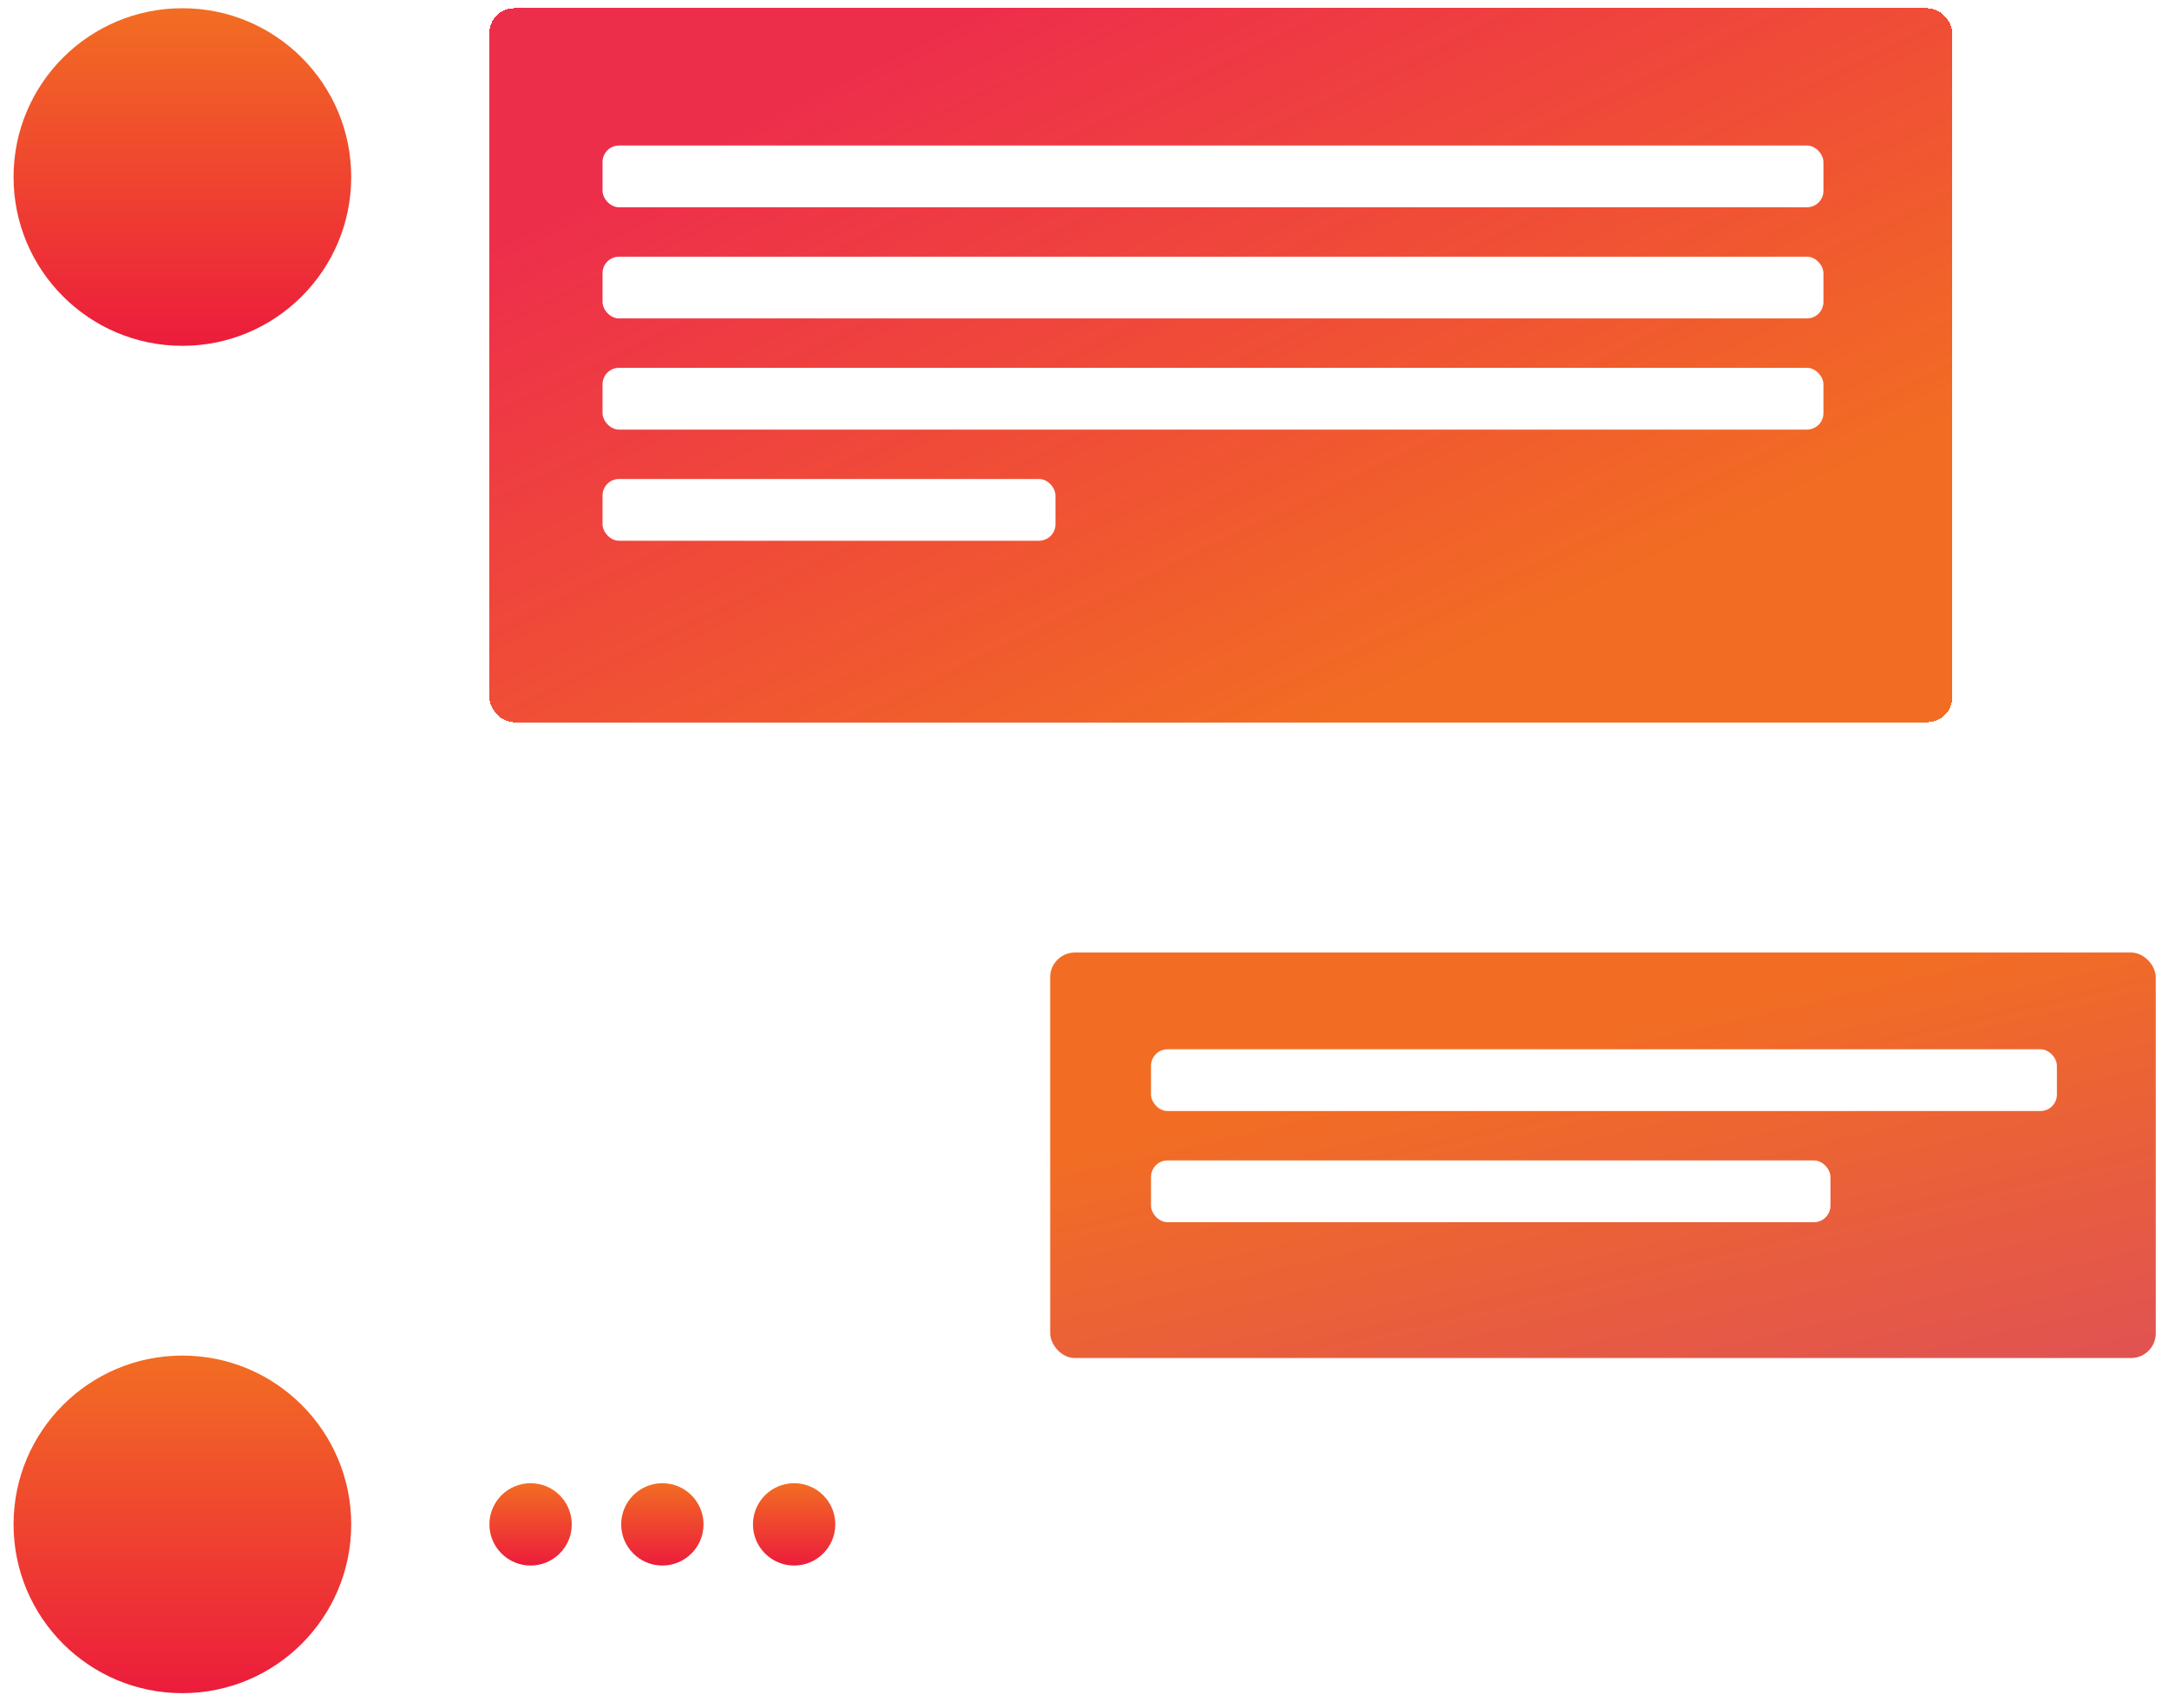
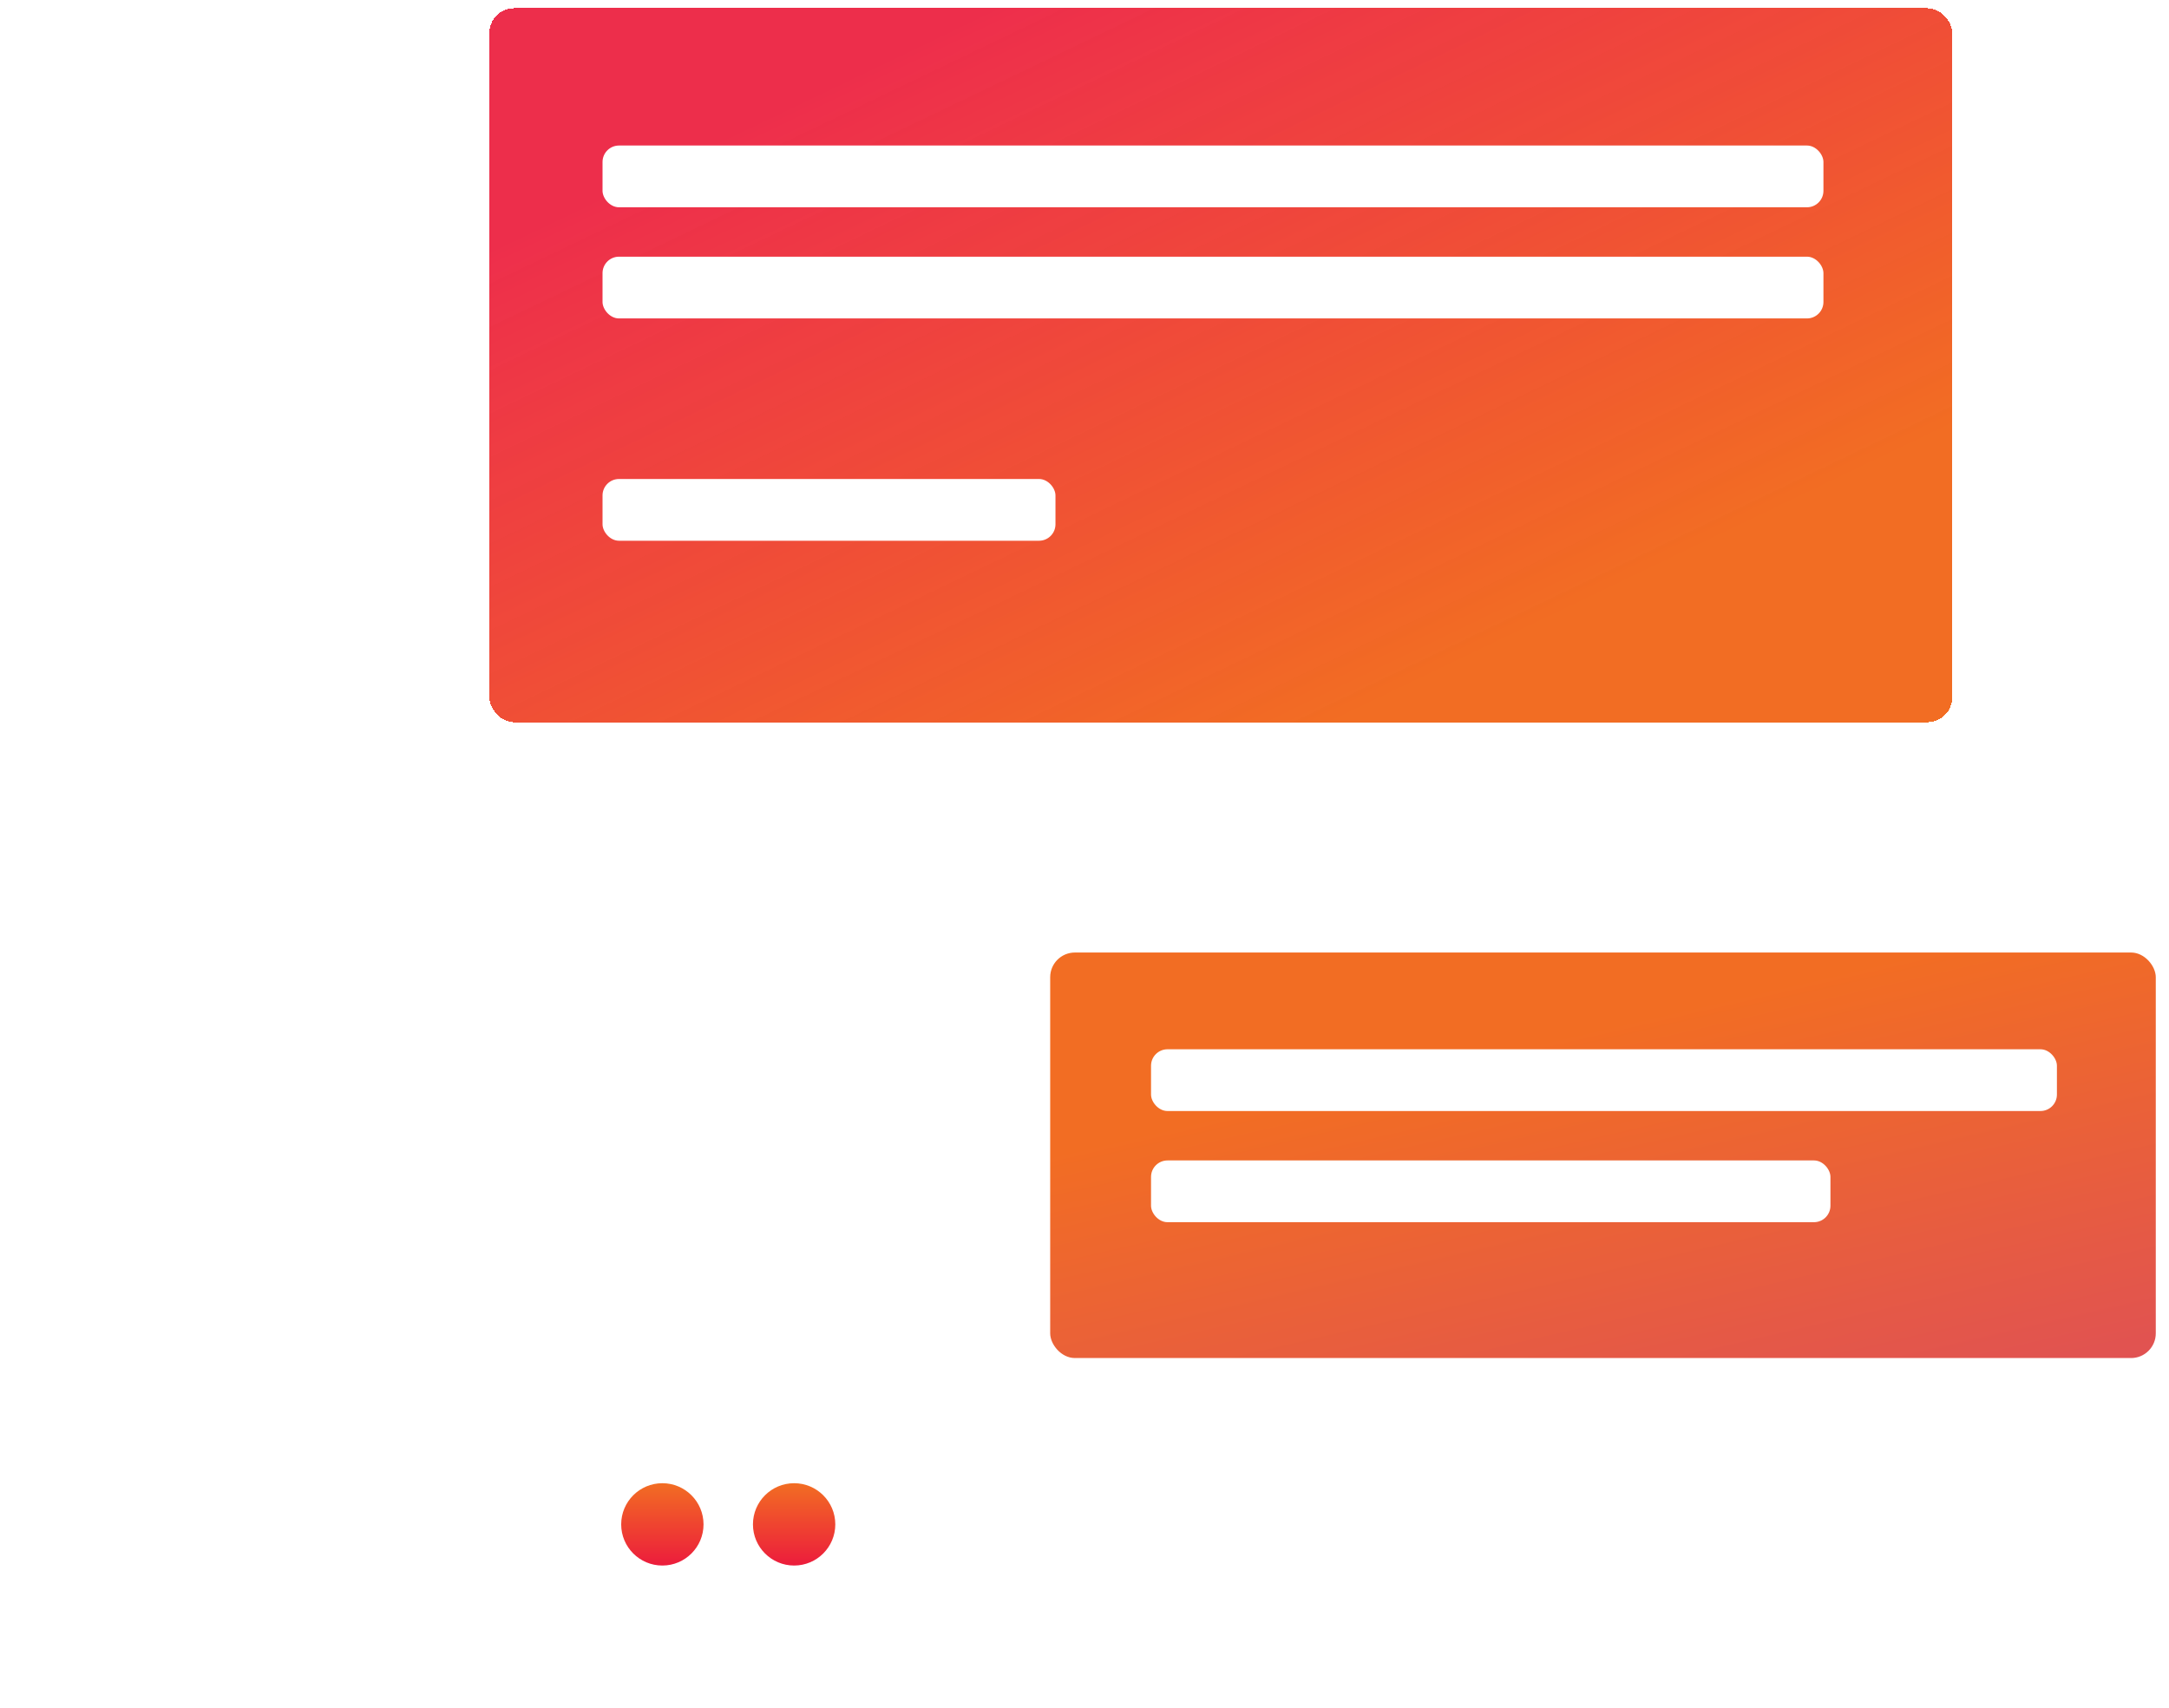
<svg xmlns="http://www.w3.org/2000/svg" width="160" height="126" viewBox="0 0 160 126" fill="none">
  <g filter="url(#filter0_d_638_4480)">
-     <circle cx="13.454" cy="111.861" r="12.454" fill="url(#paint0_linear_638_4480)" />
-   </g>
+     </g>
  <g filter="url(#filter1_d_638_4480)">
-     <circle cx="39.14" cy="111.861" r="3.037" fill="url(#paint1_linear_638_4480)" />
-   </g>
+     </g>
  <g filter="url(#filter2_d_638_4480)">
    <circle cx="48.86" cy="111.861" r="3.037" fill="url(#paint2_linear_638_4480)" />
  </g>
  <g filter="url(#filter3_d_638_4480)">
    <circle cx="58.58" cy="111.861" r="3.037" fill="url(#paint3_linear_638_4480)" />
  </g>
  <g filter="url(#filter4_d_638_4480)">
-     <circle cx="13.454" cy="12.454" r="12.454" fill="url(#paint4_linear_638_4480)" />
-   </g>
+     </g>
  <g filter="url(#filter5_d_638_4480)">
    <rect x="36.103" width="107.904" height="52.678" rx="1.822" fill="url(#paint5_linear_638_4480)" shape-rendering="crispEdges" />
  </g>
  <g filter="url(#filter6_d_638_4480)">
    <rect x="44.447" y="10.13" width="90.062" height="4.556" rx="1.215" fill="white" />
  </g>
  <g filter="url(#filter7_d_638_4480)">
    <rect x="44.447" y="18.331" width="90.062" height="4.556" rx="1.215" fill="white" />
  </g>
  <g filter="url(#filter8_d_638_4480)">
-     <rect x="44.447" y="26.532" width="90.062" height="4.556" rx="1.215" fill="white" />
-   </g>
+     </g>
  <g filter="url(#filter9_d_638_4480)">
    <rect x="44.447" y="34.733" width="33.412" height="4.556" rx="1.215" fill="white" />
  </g>
  <g filter="url(#filter10_d_638_4480)">
    <rect x="77.469" y="69.67" width="81.556" height="29.919" rx="1.822" fill="url(#paint6_linear_638_4480)" />
  </g>
  <g filter="url(#filter11_d_638_4480)">
    <rect x="84.908" y="76.808" width="66.824" height="4.556" rx="1.215" fill="white" />
  </g>
  <g filter="url(#filter12_d_638_4480)">
    <rect x="84.908" y="85.01" width="50.118" height="4.556" rx="1.215" fill="white" />
  </g>
  <defs>
    <filter id="filter0_d_638_4480" x="0.393" y="99.408" width="26.122" height="26.122" filterUnits="userSpaceOnUse" color-interpolation-filters="sRGB">
      <feFlood flood-opacity="0" result="BackgroundImageFix" />
      <feColorMatrix in="SourceAlpha" type="matrix" values="0 0 0 0 0 0 0 0 0 0 0 0 0 0 0 0 0 0 127 0" result="hardAlpha" />
      <feOffset dy="0.607" />
      <feGaussianBlur stdDeviation="0.304" />
      <feComposite in2="hardAlpha" operator="out" />
      <feColorMatrix type="matrix" values="0 0 0 0 0 0 0 0 0 0 0 0 0 0 0 0 0 0 0.25 0" />
      <feBlend mode="normal" in2="BackgroundImageFix" result="effect1_dropShadow_638_4480" />
      <feBlend mode="normal" in="SourceGraphic" in2="effect1_dropShadow_638_4480" result="shape" />
    </filter>
    <filter id="filter1_d_638_4480" x="35.495" y="108.824" width="7.29" height="7.29" filterUnits="userSpaceOnUse" color-interpolation-filters="sRGB">
      <feFlood flood-opacity="0" result="BackgroundImageFix" />
      <feColorMatrix in="SourceAlpha" type="matrix" values="0 0 0 0 0 0 0 0 0 0 0 0 0 0 0 0 0 0 127 0" result="hardAlpha" />
      <feOffset dy="0.607" />
      <feGaussianBlur stdDeviation="0.304" />
      <feComposite in2="hardAlpha" operator="out" />
      <feColorMatrix type="matrix" values="0 0 0 0 0 0 0 0 0 0 0 0 0 0 0 0 0 0 0.25 0" />
      <feBlend mode="normal" in2="BackgroundImageFix" result="effect1_dropShadow_638_4480" />
      <feBlend mode="normal" in="SourceGraphic" in2="effect1_dropShadow_638_4480" result="shape" />
    </filter>
    <filter id="filter2_d_638_4480" x="45.215" y="108.824" width="7.29" height="7.29" filterUnits="userSpaceOnUse" color-interpolation-filters="sRGB">
      <feFlood flood-opacity="0" result="BackgroundImageFix" />
      <feColorMatrix in="SourceAlpha" type="matrix" values="0 0 0 0 0 0 0 0 0 0 0 0 0 0 0 0 0 0 127 0" result="hardAlpha" />
      <feOffset dy="0.607" />
      <feGaussianBlur stdDeviation="0.304" />
      <feComposite in2="hardAlpha" operator="out" />
      <feColorMatrix type="matrix" values="0 0 0 0 0 0 0 0 0 0 0 0 0 0 0 0 0 0 0.25 0" />
      <feBlend mode="normal" in2="BackgroundImageFix" result="effect1_dropShadow_638_4480" />
      <feBlend mode="normal" in="SourceGraphic" in2="effect1_dropShadow_638_4480" result="shape" />
    </filter>
    <filter id="filter3_d_638_4480" x="54.935" y="108.824" width="7.29" height="7.29" filterUnits="userSpaceOnUse" color-interpolation-filters="sRGB">
      <feFlood flood-opacity="0" result="BackgroundImageFix" />
      <feColorMatrix in="SourceAlpha" type="matrix" values="0 0 0 0 0 0 0 0 0 0 0 0 0 0 0 0 0 0 127 0" result="hardAlpha" />
      <feOffset dy="0.607" />
      <feGaussianBlur stdDeviation="0.304" />
      <feComposite in2="hardAlpha" operator="out" />
      <feColorMatrix type="matrix" values="0 0 0 0 0 0 0 0 0 0 0 0 0 0 0 0 0 0 0.25 0" />
      <feBlend mode="normal" in2="BackgroundImageFix" result="effect1_dropShadow_638_4480" />
      <feBlend mode="normal" in="SourceGraphic" in2="effect1_dropShadow_638_4480" result="shape" />
    </filter>
    <filter id="filter4_d_638_4480" x="0.393" y="0" width="26.122" height="26.122" filterUnits="userSpaceOnUse" color-interpolation-filters="sRGB">
      <feFlood flood-opacity="0" result="BackgroundImageFix" />
      <feColorMatrix in="SourceAlpha" type="matrix" values="0 0 0 0 0 0 0 0 0 0 0 0 0 0 0 0 0 0 127 0" result="hardAlpha" />
      <feOffset dy="0.607" />
      <feGaussianBlur stdDeviation="0.304" />
      <feComposite in2="hardAlpha" operator="out" />
      <feColorMatrix type="matrix" values="0 0 0 0 0 0 0 0 0 0 0 0 0 0 0 0 0 0 0.25 0" />
      <feBlend mode="normal" in2="BackgroundImageFix" result="effect1_dropShadow_638_4480" />
      <feBlend mode="normal" in="SourceGraphic" in2="effect1_dropShadow_638_4480" result="shape" />
    </filter>
    <filter id="filter5_d_638_4480" x="35.495" y="0" width="109.119" height="53.893" filterUnits="userSpaceOnUse" color-interpolation-filters="sRGB">
      <feFlood flood-opacity="0" result="BackgroundImageFix" />
      <feColorMatrix in="SourceAlpha" type="matrix" values="0 0 0 0 0 0 0 0 0 0 0 0 0 0 0 0 0 0 127 0" result="hardAlpha" />
      <feOffset dy="0.607" />
      <feGaussianBlur stdDeviation="0.304" />
      <feComposite in2="hardAlpha" operator="out" />
      <feColorMatrix type="matrix" values="0 0 0 0 0 0 0 0 0 0 0 0 0 0 0 0 0 0 0.25 0" />
      <feBlend mode="normal" in2="BackgroundImageFix" result="effect1_dropShadow_638_4480" />
      <feBlend mode="normal" in="SourceGraphic" in2="effect1_dropShadow_638_4480" result="shape" />
    </filter>
    <filter id="filter6_d_638_4480" x="43.839" y="10.13" width="91.277" height="5.771" filterUnits="userSpaceOnUse" color-interpolation-filters="sRGB">
      <feFlood flood-opacity="0" result="BackgroundImageFix" />
      <feColorMatrix in="SourceAlpha" type="matrix" values="0 0 0 0 0 0 0 0 0 0 0 0 0 0 0 0 0 0 127 0" result="hardAlpha" />
      <feOffset dy="0.607" />
      <feGaussianBlur stdDeviation="0.304" />
      <feComposite in2="hardAlpha" operator="out" />
      <feColorMatrix type="matrix" values="0 0 0 0 0 0 0 0 0 0 0 0 0 0 0 0 0 0 0.25 0" />
      <feBlend mode="normal" in2="BackgroundImageFix" result="effect1_dropShadow_638_4480" />
      <feBlend mode="normal" in="SourceGraphic" in2="effect1_dropShadow_638_4480" result="shape" />
    </filter>
    <filter id="filter7_d_638_4480" x="43.839" y="18.331" width="91.277" height="5.771" filterUnits="userSpaceOnUse" color-interpolation-filters="sRGB">
      <feFlood flood-opacity="0" result="BackgroundImageFix" />
      <feColorMatrix in="SourceAlpha" type="matrix" values="0 0 0 0 0 0 0 0 0 0 0 0 0 0 0 0 0 0 127 0" result="hardAlpha" />
      <feOffset dy="0.607" />
      <feGaussianBlur stdDeviation="0.304" />
      <feComposite in2="hardAlpha" operator="out" />
      <feColorMatrix type="matrix" values="0 0 0 0 0 0 0 0 0 0 0 0 0 0 0 0 0 0 0.25 0" />
      <feBlend mode="normal" in2="BackgroundImageFix" result="effect1_dropShadow_638_4480" />
      <feBlend mode="normal" in="SourceGraphic" in2="effect1_dropShadow_638_4480" result="shape" />
    </filter>
    <filter id="filter8_d_638_4480" x="43.839" y="26.532" width="91.277" height="5.771" filterUnits="userSpaceOnUse" color-interpolation-filters="sRGB">
      <feFlood flood-opacity="0" result="BackgroundImageFix" />
      <feColorMatrix in="SourceAlpha" type="matrix" values="0 0 0 0 0 0 0 0 0 0 0 0 0 0 0 0 0 0 127 0" result="hardAlpha" />
      <feOffset dy="0.607" />
      <feGaussianBlur stdDeviation="0.304" />
      <feComposite in2="hardAlpha" operator="out" />
      <feColorMatrix type="matrix" values="0 0 0 0 0 0 0 0 0 0 0 0 0 0 0 0 0 0 0.25 0" />
      <feBlend mode="normal" in2="BackgroundImageFix" result="effect1_dropShadow_638_4480" />
      <feBlend mode="normal" in="SourceGraphic" in2="effect1_dropShadow_638_4480" result="shape" />
    </filter>
    <filter id="filter9_d_638_4480" x="43.839" y="34.733" width="34.627" height="5.771" filterUnits="userSpaceOnUse" color-interpolation-filters="sRGB">
      <feFlood flood-opacity="0" result="BackgroundImageFix" />
      <feColorMatrix in="SourceAlpha" type="matrix" values="0 0 0 0 0 0 0 0 0 0 0 0 0 0 0 0 0 0 127 0" result="hardAlpha" />
      <feOffset dy="0.607" />
      <feGaussianBlur stdDeviation="0.304" />
      <feComposite in2="hardAlpha" operator="out" />
      <feColorMatrix type="matrix" values="0 0 0 0 0 0 0 0 0 0 0 0 0 0 0 0 0 0 0.25 0" />
      <feBlend mode="normal" in2="BackgroundImageFix" result="effect1_dropShadow_638_4480" />
      <feBlend mode="normal" in="SourceGraphic" in2="effect1_dropShadow_638_4480" result="shape" />
    </filter>
    <filter id="filter10_d_638_4480" x="76.861" y="69.67" width="82.771" height="31.134" filterUnits="userSpaceOnUse" color-interpolation-filters="sRGB">
      <feFlood flood-opacity="0" result="BackgroundImageFix" />
      <feColorMatrix in="SourceAlpha" type="matrix" values="0 0 0 0 0 0 0 0 0 0 0 0 0 0 0 0 0 0 127 0" result="hardAlpha" />
      <feOffset dy="0.607" />
      <feGaussianBlur stdDeviation="0.304" />
      <feComposite in2="hardAlpha" operator="out" />
      <feColorMatrix type="matrix" values="0 0 0 0 0 0 0 0 0 0 0 0 0 0 0 0 0 0 0.25 0" />
      <feBlend mode="normal" in2="BackgroundImageFix" result="effect1_dropShadow_638_4480" />
      <feBlend mode="normal" in="SourceGraphic" in2="effect1_dropShadow_638_4480" result="shape" />
    </filter>
    <filter id="filter11_d_638_4480" x="84.301" y="76.808" width="68.039" height="5.771" filterUnits="userSpaceOnUse" color-interpolation-filters="sRGB">
      <feFlood flood-opacity="0" result="BackgroundImageFix" />
      <feColorMatrix in="SourceAlpha" type="matrix" values="0 0 0 0 0 0 0 0 0 0 0 0 0 0 0 0 0 0 127 0" result="hardAlpha" />
      <feOffset dy="0.607" />
      <feGaussianBlur stdDeviation="0.304" />
      <feComposite in2="hardAlpha" operator="out" />
      <feColorMatrix type="matrix" values="0 0 0 0 0 0 0 0 0 0 0 0 0 0 0 0 0 0 0.25 0" />
      <feBlend mode="normal" in2="BackgroundImageFix" result="effect1_dropShadow_638_4480" />
      <feBlend mode="normal" in="SourceGraphic" in2="effect1_dropShadow_638_4480" result="shape" />
    </filter>
    <filter id="filter12_d_638_4480" x="84.301" y="85.01" width="51.333" height="5.771" filterUnits="userSpaceOnUse" color-interpolation-filters="sRGB">
      <feFlood flood-opacity="0" result="BackgroundImageFix" />
      <feColorMatrix in="SourceAlpha" type="matrix" values="0 0 0 0 0 0 0 0 0 0 0 0 0 0 0 0 0 0 127 0" result="hardAlpha" />
      <feOffset dy="0.607" />
      <feGaussianBlur stdDeviation="0.304" />
      <feComposite in2="hardAlpha" operator="out" />
      <feColorMatrix type="matrix" values="0 0 0 0 0 0 0 0 0 0 0 0 0 0 0 0 0 0 0.25 0" />
      <feBlend mode="normal" in2="BackgroundImageFix" result="effect1_dropShadow_638_4480" />
      <feBlend mode="normal" in="SourceGraphic" in2="effect1_dropShadow_638_4480" result="shape" />
    </filter>
    <linearGradient id="paint0_linear_638_4480" x1="13.454" y1="99.408" x2="13.454" y2="124.315" gradientUnits="userSpaceOnUse">
      <stop stop-color="#F26D23" />
      <stop offset="1" stop-color="#EC1C3C" />
    </linearGradient>
    <linearGradient id="paint1_linear_638_4480" x1="39.14" y1="108.824" x2="39.14" y2="114.899" gradientUnits="userSpaceOnUse">
      <stop stop-color="#F26D23" />
      <stop offset="1" stop-color="#EC1C3C" />
    </linearGradient>
    <linearGradient id="paint2_linear_638_4480" x1="48.86" y1="108.824" x2="48.86" y2="114.899" gradientUnits="userSpaceOnUse">
      <stop stop-color="#F26D23" />
      <stop offset="1" stop-color="#EC1C3C" />
    </linearGradient>
    <linearGradient id="paint3_linear_638_4480" x1="58.58" y1="108.824" x2="58.58" y2="114.899" gradientUnits="userSpaceOnUse">
      <stop stop-color="#F26D23" />
      <stop offset="1" stop-color="#EC1C3C" />
    </linearGradient>
    <linearGradient id="paint4_linear_638_4480" x1="13.454" y1="0" x2="13.454" y2="24.907" gradientUnits="userSpaceOnUse">
      <stop stop-color="#F26D23" />
      <stop offset="1" stop-color="#EC1C3C" />
    </linearGradient>
    <linearGradient id="paint5_linear_638_4480" x1="97.999" y1="53" x2="72.559" y2="-0.029" gradientUnits="userSpaceOnUse">
      <stop stop-color="#F26D23" />
      <stop offset="1" stop-color="#EC1C3C" stop-opacity="0.92" />
    </linearGradient>
    <linearGradient id="paint6_linear_638_4480" x1="124.473" y1="73.619" x2="134.117" y2="115.232" gradientUnits="userSpaceOnUse">
      <stop stop-color="#F26D23" />
      <stop offset="1" stop-color="#DB4A60" />
    </linearGradient>
  </defs>
</svg>